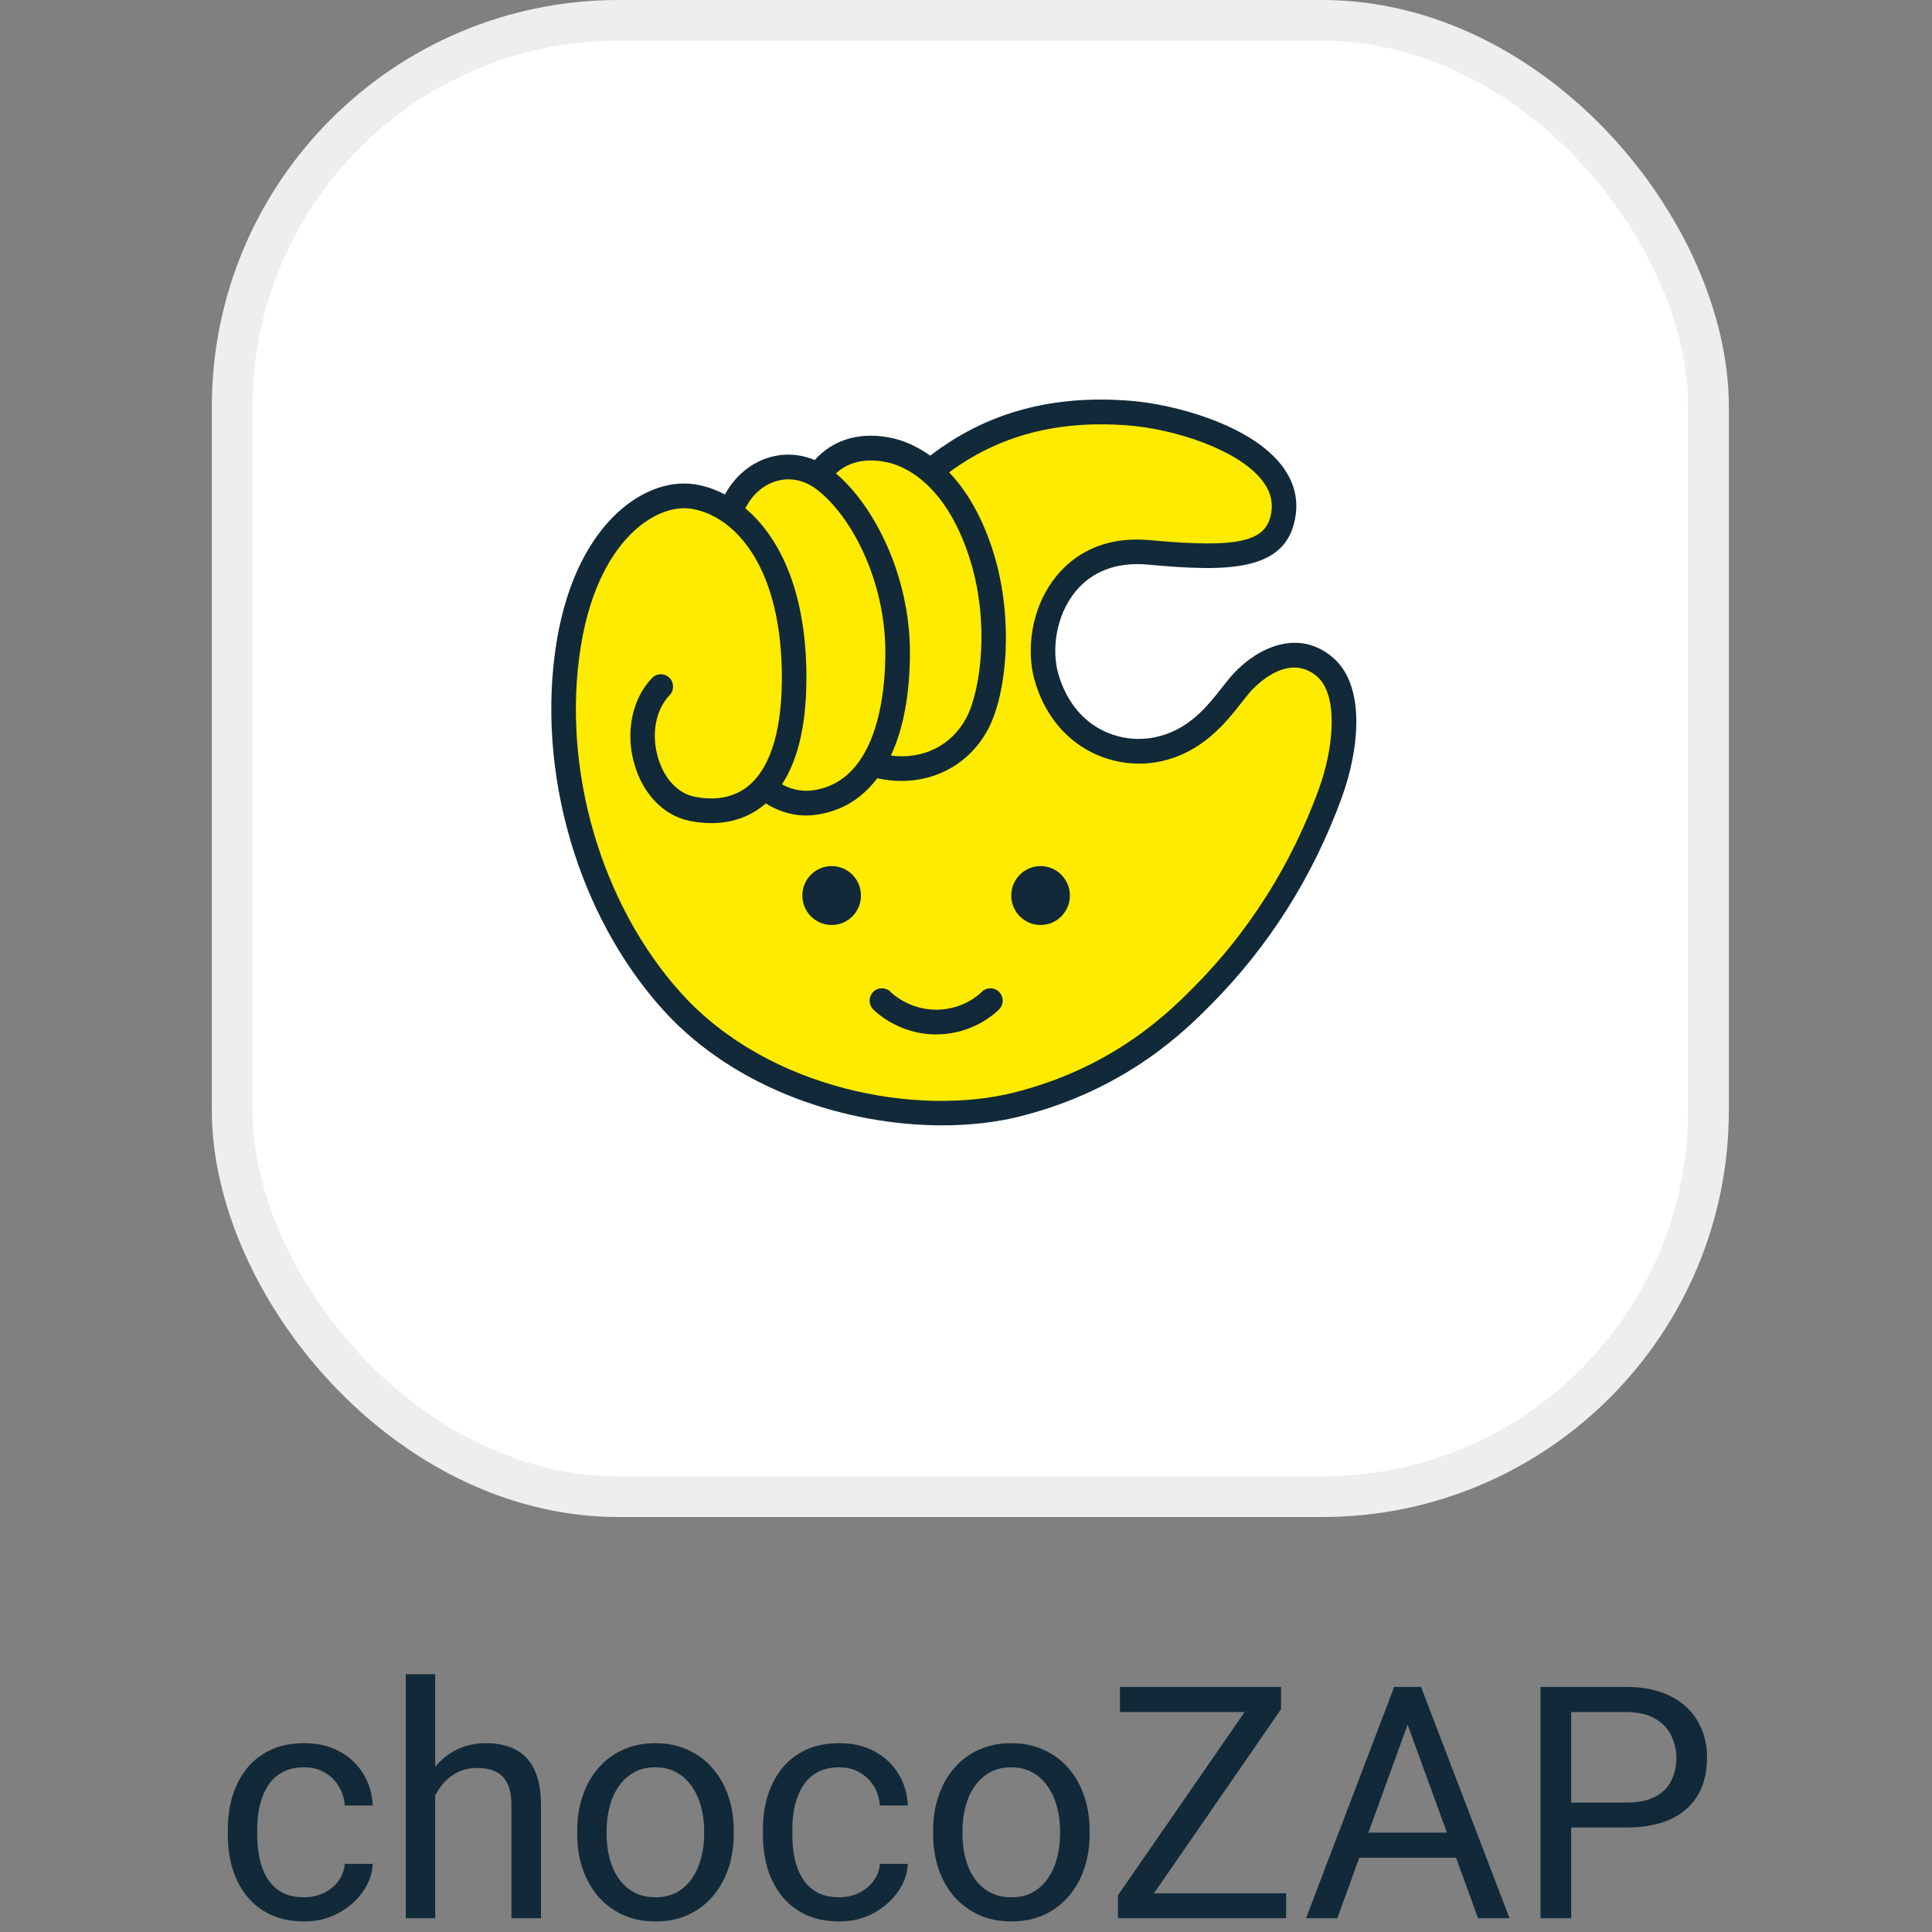
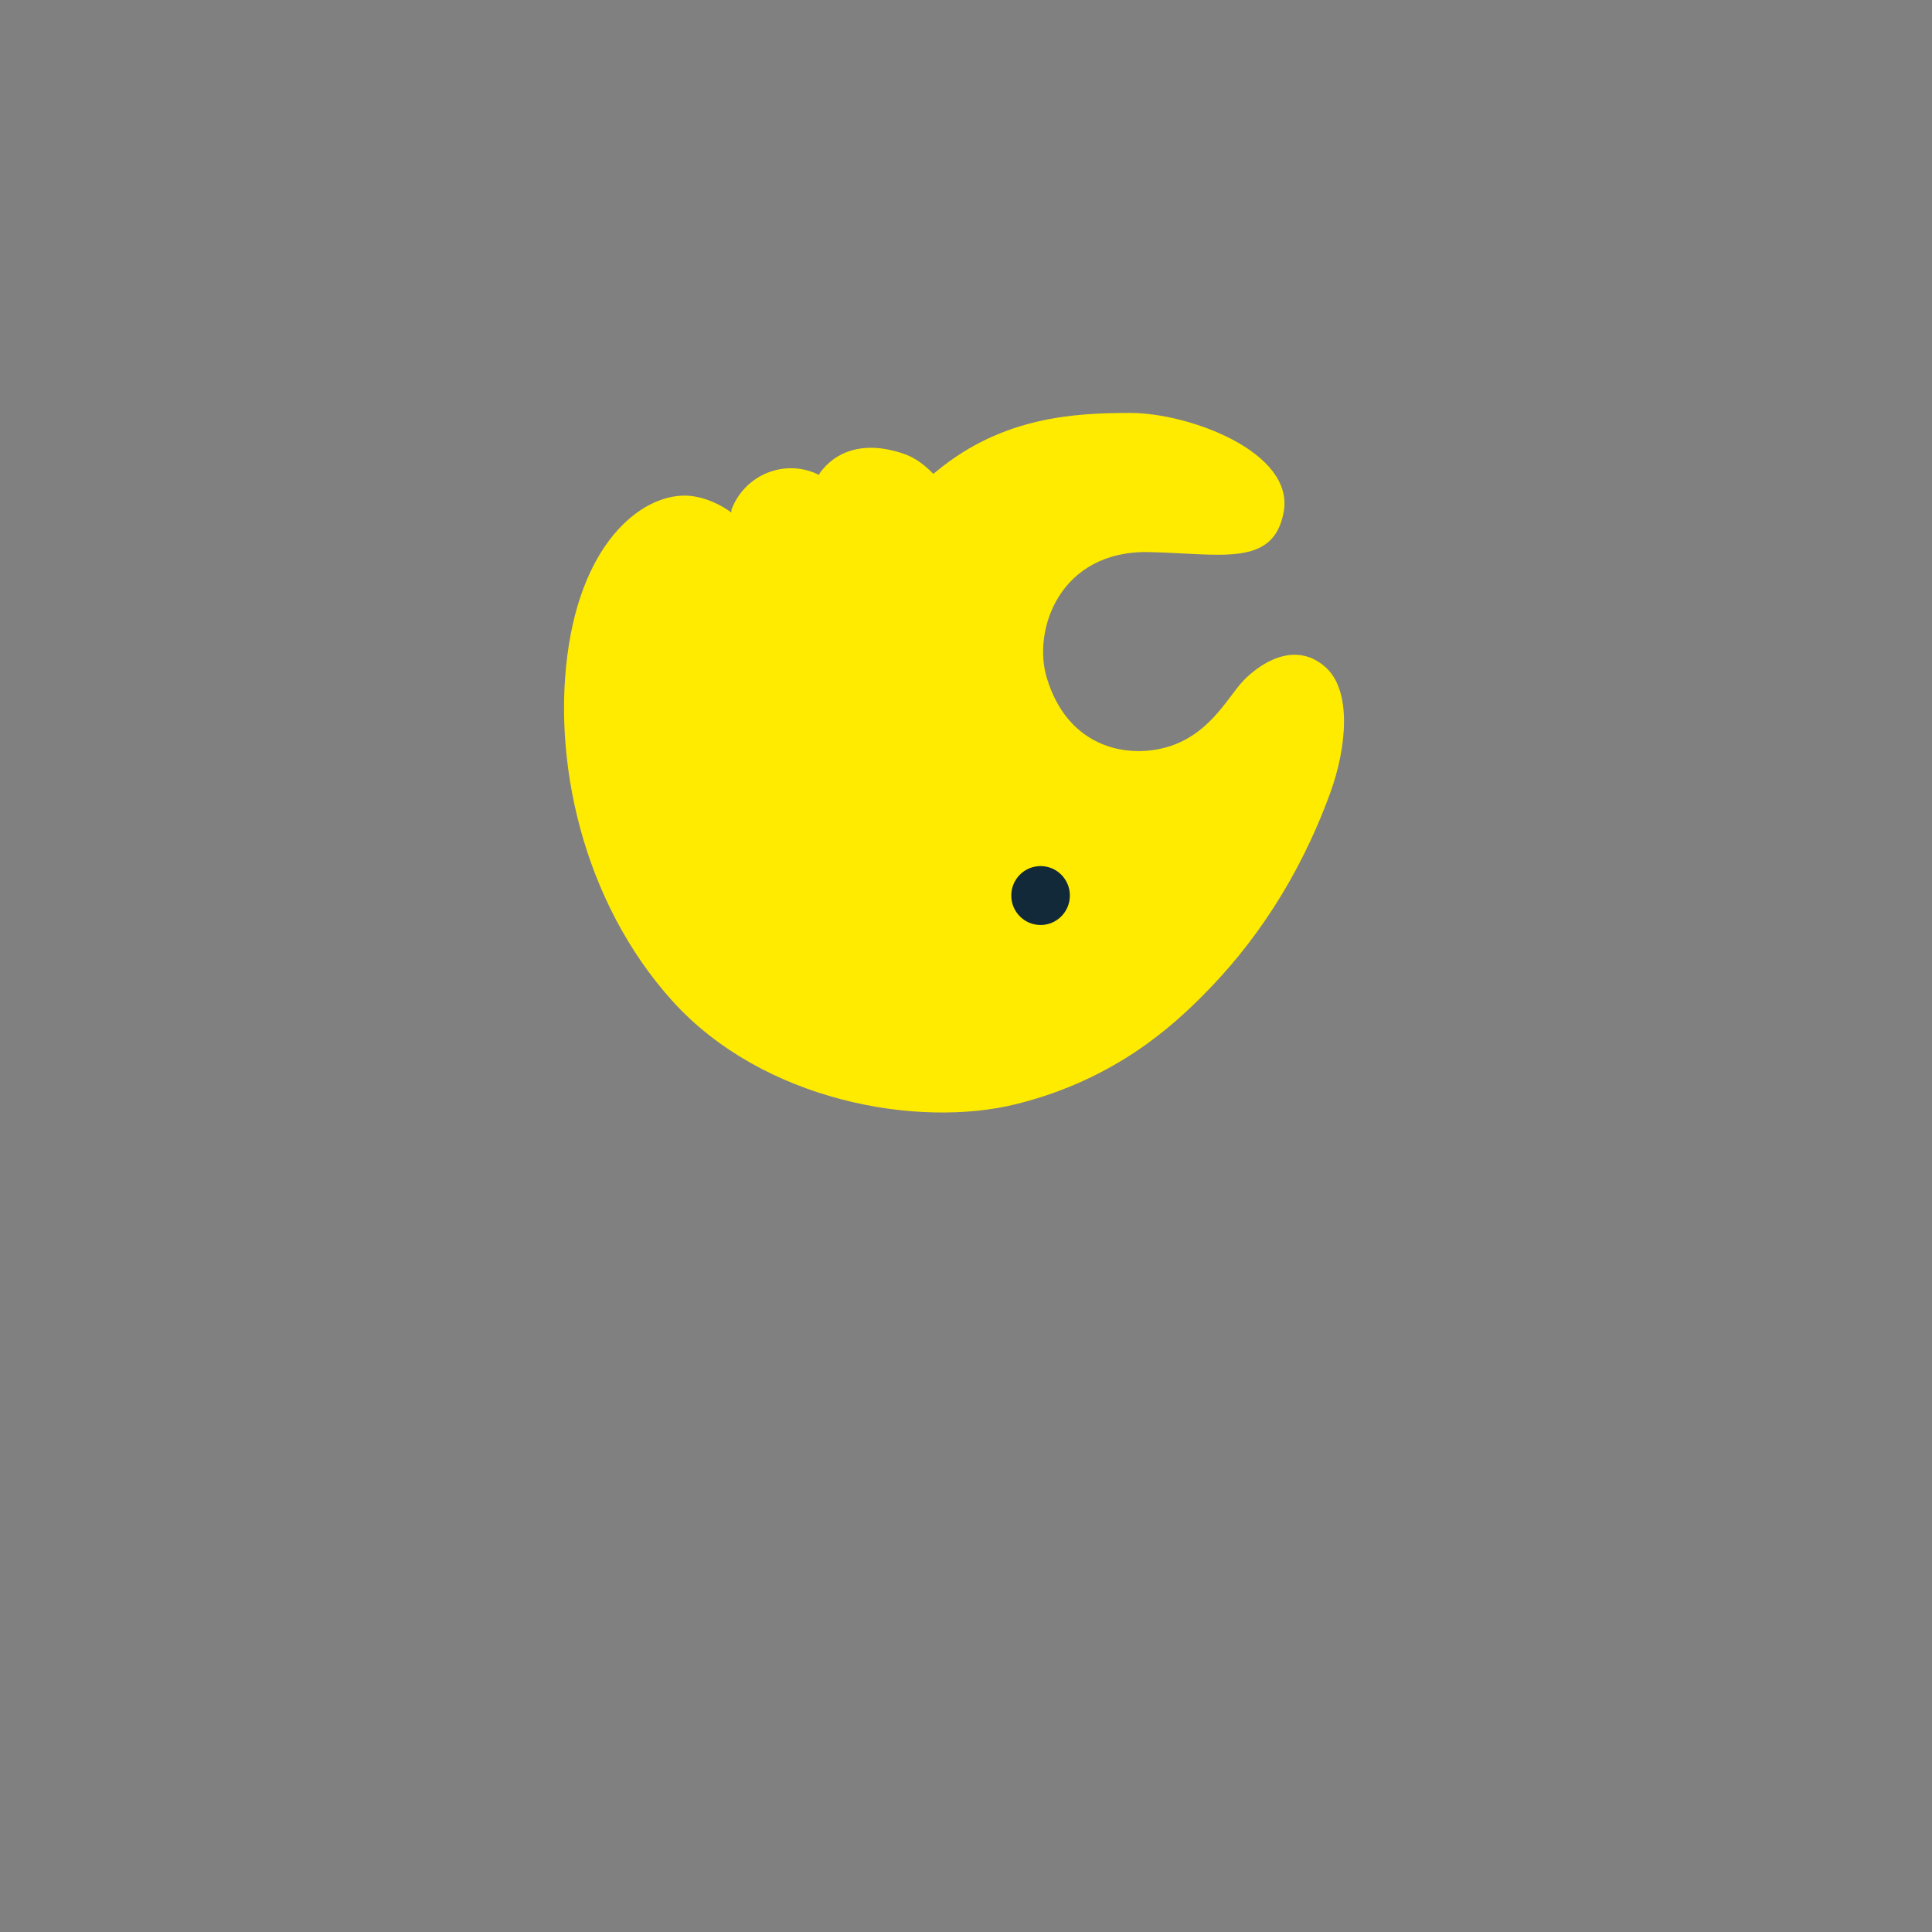
<svg xmlns="http://www.w3.org/2000/svg" width="95" height="95" viewBox="0 0 95 95" fill="none">
  <rect x="0" y="0" width="95" height="95" fill="#808080" stroke="none" />
-   <path d="M14.961 93.293C15.305 93.293 15.622 93.223 15.914 93.082C16.206 92.941 16.445 92.749 16.633 92.504C16.82 92.254 16.927 91.97 16.953 91.652H18.328C18.302 92.152 18.133 92.618 17.82 93.051C17.513 93.478 17.109 93.824 16.609 94.09C16.109 94.35 15.56 94.481 14.961 94.481C14.325 94.481 13.771 94.368 13.297 94.144C12.828 93.921 12.438 93.613 12.125 93.223C11.818 92.832 11.586 92.384 11.43 91.879C11.279 91.368 11.203 90.829 11.203 90.262V89.934C11.203 89.366 11.279 88.829 11.43 88.324C11.586 87.814 11.818 87.363 12.125 86.973C12.438 86.582 12.828 86.275 13.297 86.051C13.771 85.827 14.325 85.715 14.961 85.715C15.622 85.715 16.201 85.85 16.695 86.121C17.19 86.387 17.578 86.751 17.859 87.215C18.146 87.673 18.302 88.194 18.328 88.777H16.953C16.927 88.428 16.828 88.113 16.656 87.832C16.49 87.551 16.26 87.327 15.969 87.16C15.682 86.988 15.346 86.902 14.961 86.902C14.518 86.902 14.146 86.991 13.844 87.168C13.547 87.34 13.31 87.574 13.133 87.871C12.961 88.163 12.836 88.488 12.758 88.848C12.685 89.202 12.648 89.564 12.648 89.934V90.262C12.648 90.632 12.685 90.996 12.758 91.356C12.831 91.715 12.953 92.04 13.125 92.332C13.302 92.624 13.539 92.858 13.836 93.035C14.138 93.207 14.513 93.293 14.961 93.293ZM21.398 82.324V94.324H19.953V82.324H21.398ZM21.055 89.777L20.453 89.754C20.458 89.176 20.544 88.642 20.711 88.152C20.878 87.658 21.112 87.228 21.414 86.863C21.716 86.499 22.076 86.217 22.492 86.019C22.914 85.816 23.38 85.715 23.891 85.715C24.307 85.715 24.682 85.772 25.016 85.887C25.349 85.996 25.633 86.173 25.867 86.418C26.107 86.663 26.289 86.981 26.414 87.371C26.539 87.757 26.602 88.228 26.602 88.785V94.324H25.148V88.769C25.148 88.327 25.083 87.973 24.953 87.707C24.823 87.436 24.633 87.241 24.383 87.121C24.133 86.996 23.826 86.934 23.461 86.934C23.102 86.934 22.773 87.009 22.477 87.16C22.185 87.311 21.932 87.519 21.719 87.785C21.51 88.051 21.346 88.356 21.227 88.699C21.112 89.038 21.055 89.397 21.055 89.777ZM28.383 90.191V90.012C28.383 89.402 28.471 88.837 28.648 88.316C28.826 87.79 29.081 87.335 29.414 86.949C29.747 86.559 30.151 86.257 30.625 86.043C31.099 85.824 31.63 85.715 32.219 85.715C32.812 85.715 33.346 85.824 33.82 86.043C34.3 86.257 34.706 86.559 35.039 86.949C35.378 87.335 35.635 87.79 35.812 88.316C35.99 88.837 36.078 89.402 36.078 90.012V90.191C36.078 90.801 35.99 91.366 35.812 91.887C35.635 92.408 35.378 92.863 35.039 93.254C34.706 93.639 34.302 93.941 33.828 94.16C33.359 94.374 32.828 94.481 32.234 94.481C31.641 94.481 31.107 94.374 30.633 94.16C30.159 93.941 29.753 93.639 29.414 93.254C29.081 92.863 28.826 92.408 28.648 91.887C28.471 91.366 28.383 90.801 28.383 90.191ZM29.828 90.012V90.191C29.828 90.613 29.878 91.012 29.977 91.387C30.076 91.757 30.224 92.085 30.422 92.371C30.625 92.658 30.878 92.884 31.18 93.051C31.482 93.212 31.833 93.293 32.234 93.293C32.63 93.293 32.977 93.212 33.273 93.051C33.575 92.884 33.825 92.658 34.023 92.371C34.221 92.085 34.37 91.757 34.469 91.387C34.573 91.012 34.625 90.613 34.625 90.191V90.012C34.625 89.595 34.573 89.202 34.469 88.832C34.37 88.457 34.219 88.126 34.016 87.84C33.818 87.548 33.568 87.319 33.266 87.152C32.969 86.986 32.62 86.902 32.219 86.902C31.823 86.902 31.474 86.986 31.172 87.152C30.875 87.319 30.625 87.548 30.422 87.84C30.224 88.126 30.076 88.457 29.977 88.832C29.878 89.202 29.828 89.595 29.828 90.012ZM41.273 93.293C41.617 93.293 41.935 93.223 42.227 93.082C42.518 92.941 42.758 92.749 42.945 92.504C43.133 92.254 43.24 91.97 43.266 91.652H44.641C44.615 92.152 44.445 92.618 44.133 93.051C43.825 93.478 43.422 93.824 42.922 94.09C42.422 94.35 41.872 94.481 41.273 94.481C40.638 94.481 40.083 94.368 39.609 94.144C39.141 93.921 38.75 93.613 38.438 93.223C38.13 92.832 37.898 92.384 37.742 91.879C37.591 91.368 37.516 90.829 37.516 90.262V89.934C37.516 89.366 37.591 88.829 37.742 88.324C37.898 87.814 38.13 87.363 38.438 86.973C38.75 86.582 39.141 86.275 39.609 86.051C40.083 85.827 40.638 85.715 41.273 85.715C41.935 85.715 42.513 85.85 43.008 86.121C43.503 86.387 43.891 86.751 44.172 87.215C44.458 87.673 44.615 88.194 44.641 88.777H43.266C43.24 88.428 43.141 88.113 42.969 87.832C42.802 87.551 42.573 87.327 42.281 87.16C41.995 86.988 41.659 86.902 41.273 86.902C40.831 86.902 40.458 86.991 40.156 87.168C39.859 87.34 39.622 87.574 39.445 87.871C39.273 88.163 39.148 88.488 39.07 88.848C38.997 89.202 38.961 89.564 38.961 89.934V90.262C38.961 90.632 38.997 90.996 39.07 91.356C39.143 91.715 39.266 92.04 39.438 92.332C39.615 92.624 39.852 92.858 40.148 93.035C40.45 93.207 40.825 93.293 41.273 93.293ZM45.883 90.191V90.012C45.883 89.402 45.971 88.837 46.148 88.316C46.325 87.79 46.581 87.335 46.914 86.949C47.247 86.559 47.651 86.257 48.125 86.043C48.599 85.824 49.13 85.715 49.719 85.715C50.312 85.715 50.846 85.824 51.32 86.043C51.8 86.257 52.206 86.559 52.539 86.949C52.878 87.335 53.135 87.79 53.312 88.316C53.49 88.837 53.578 89.402 53.578 90.012V90.191C53.578 90.801 53.49 91.366 53.312 91.887C53.135 92.408 52.878 92.863 52.539 93.254C52.206 93.639 51.802 93.941 51.328 94.16C50.859 94.374 50.328 94.481 49.734 94.481C49.141 94.481 48.607 94.374 48.133 94.16C47.659 93.941 47.253 93.639 46.914 93.254C46.581 92.863 46.325 92.408 46.148 91.887C45.971 91.366 45.883 90.801 45.883 90.191ZM47.328 90.012V90.191C47.328 90.613 47.378 91.012 47.477 91.387C47.575 91.757 47.724 92.085 47.922 92.371C48.125 92.658 48.378 92.884 48.68 93.051C48.982 93.212 49.333 93.293 49.734 93.293C50.13 93.293 50.477 93.212 50.773 93.051C51.075 92.884 51.325 92.658 51.523 92.371C51.721 92.085 51.87 91.757 51.969 91.387C52.073 91.012 52.125 90.613 52.125 90.191V90.012C52.125 89.595 52.073 89.202 51.969 88.832C51.87 88.457 51.719 88.126 51.516 87.84C51.318 87.548 51.068 87.319 50.766 87.152C50.469 86.986 50.12 86.902 49.719 86.902C49.323 86.902 48.974 86.986 48.672 87.152C48.375 87.319 48.125 87.548 47.922 87.84C47.724 88.126 47.575 88.457 47.477 88.832C47.378 89.202 47.328 89.595 47.328 90.012ZM63.242 93.098V94.324H55.539V93.098H63.242ZM62.992 84.043L55.898 94.324H54.969V93.199L62.055 82.949H62.992V84.043ZM62.352 82.949V84.184H55.07V82.949H62.352ZM69.523 83.957L65.758 94.324H64.219L68.555 82.949H69.547L69.523 83.957ZM72.68 94.324L68.906 83.957L68.883 82.949H69.875L74.227 94.324H72.68ZM72.484 90.113V91.348H66.094V90.113H72.484ZM79.945 89.863H76.906V88.637H79.945C80.534 88.637 81.01 88.543 81.375 88.356C81.74 88.168 82.005 87.908 82.172 87.574C82.344 87.241 82.43 86.861 82.43 86.434C82.43 86.043 82.344 85.676 82.172 85.332C82.005 84.988 81.74 84.712 81.375 84.504C81.01 84.29 80.534 84.184 79.945 84.184H77.258V94.324H75.75V82.949H79.945C80.805 82.949 81.531 83.098 82.125 83.394C82.719 83.691 83.169 84.103 83.477 84.629C83.784 85.15 83.938 85.746 83.938 86.418C83.938 87.147 83.784 87.769 83.477 88.285C83.169 88.801 82.719 89.194 82.125 89.465C81.531 89.731 80.805 89.863 79.945 89.863Z" fill="#122939" />
-   <rect x="11.416" y="1" width="72.595" height="72.595" rx="19" fill="white" stroke="#EEEEEE" stroke-width="2" />
  <path d="M65.148 32.779C63.609 31.454 61.883 32.696 61.146 33.463C60.329 34.316 59.399 36.328 57.036 36.823C55.048 37.238 52.448 36.546 51.474 33.339C50.752 30.962 52.124 27.061 56.489 27.147C60.008 27.218 62.617 27.918 63.121 25.178C63.664 22.237 58.492 20.307 55.584 20.305C52.861 20.305 49.324 20.481 46.077 23.154L45.893 23.3C45.088 22.481 44.514 22.3 43.816 22.137C42.506 21.829 41.13 22.082 40.275 23.315L40.283 23.357C38.646 22.529 36.623 23.298 35.96 25.082L35.974 25.208C35.357 24.759 34.712 24.501 34.114 24.405C32.02 24.067 28.863 26.117 27.974 31.698C27.088 37.276 28.633 44.321 33.073 49.231C37.513 54.14 45.13 55.509 50.014 54.28C54.898 53.054 57.73 50.373 59.184 48.912C61.584 46.499 63.851 43.271 65.413 38.982C66.222 36.758 66.492 33.932 65.148 32.779V32.779Z" fill="#FFEB00" />
-   <path d="M65.544 32.336C63.871 30.898 61.896 31.827 60.714 33.059C60.516 33.265 60.316 33.521 60.103 33.791C59.362 34.734 58.443 35.908 56.801 36.25C55.041 36.619 52.797 35.793 52.032 33.108C51.727 32.039 51.867 30.322 52.893 29.075C53.711 28.081 54.935 27.626 56.43 27.762C60.345 28.119 63.365 28.161 63.719 25.264C63.825 24.385 63.571 23.557 62.958 22.803C61.373 20.847 57.707 19.88 55.629 19.711C51.752 19.392 48.512 20.277 45.742 22.406C45.012 21.884 44.353 21.654 43.944 21.559C42.374 21.191 40.987 21.583 40.061 22.622C39.35 22.323 38.587 22.27 37.84 22.488C36.91 22.761 36.136 23.415 35.646 24.314C35.16 24.06 34.67 23.895 34.194 23.819C32.851 23.603 31.375 24.184 30.149 25.417C29.171 26.4 27.894 28.274 27.36 31.617C26.353 37.942 28.413 45.025 32.609 49.662C36.174 53.602 41.677 55.336 46.33 55.336C47.702 55.336 49 55.185 50.153 54.896C55.385 53.581 58.286 50.666 59.523 49.423C62.389 46.542 64.562 43.107 65.98 39.21C66.812 36.927 67.196 33.758 65.542 32.334L65.544 32.336ZM43.673 22.742C44.464 22.926 46.428 23.74 47.619 27.27C48.72 30.538 48.211 33.988 47.521 35.29C46.787 36.671 45.375 37.359 43.807 37.153C44.418 35.845 44.743 34.133 44.743 32.083C44.743 28.259 42.947 24.832 41.104 23.28C41.934 22.497 43.039 22.595 43.673 22.744V22.742ZM38.182 23.654C38.851 23.459 39.552 23.603 40.157 24.064C41.836 25.341 43.535 28.504 43.535 32.083C43.535 33.975 43.187 38.428 39.963 38.862C39.314 38.95 38.795 38.757 38.453 38.568C39.291 37.288 39.696 35.409 39.65 32.95C39.573 28.863 38.249 26.341 36.651 24.997C36.985 24.326 37.529 23.844 38.182 23.654V23.654ZM64.852 38.797C63.494 42.526 61.415 45.813 58.674 48.567C57.506 49.741 54.772 52.489 49.863 53.722C45.143 54.908 37.807 53.602 33.506 48.848C29.548 44.473 27.604 37.784 28.555 31.81C29.037 28.787 30.153 27.131 31.004 26.276C31.938 25.335 33.062 24.865 34.005 25.018C35.988 25.339 38.338 27.613 38.443 32.974C38.495 35.736 37.936 37.692 36.822 38.625C35.955 39.352 34.891 39.325 34.151 39.176C33.348 39.013 32.682 38.317 32.372 37.309C32.009 36.137 32.228 34.908 32.926 34.183C33.158 33.942 33.152 33.558 32.914 33.326C32.676 33.093 32.292 33.099 32.061 33.34C31.06 34.38 30.728 36.078 31.221 37.669C31.665 39.105 32.67 40.113 33.913 40.365C35.346 40.654 36.618 40.375 37.596 39.558C37.617 39.541 37.633 39.518 37.652 39.501C38.078 39.774 38.764 40.099 39.642 40.099C39.796 40.099 39.957 40.088 40.121 40.065C41.362 39.897 42.376 39.277 43.137 38.267C43.54 38.357 43.94 38.401 44.33 38.401C46.117 38.401 47.723 37.48 48.583 35.862C49.546 34.047 49.876 30.192 48.758 26.884C48.184 25.182 47.429 24.023 46.67 23.226C49.15 21.394 52.055 20.639 55.531 20.924C57.788 21.111 60.831 22.102 62.024 23.574C62.426 24.071 62.589 24.576 62.522 25.121C62.336 26.643 60.995 26.966 56.539 26.561C54.126 26.341 52.718 27.389 51.963 28.307C50.651 29.902 50.47 32.036 50.872 33.447C51.807 36.722 54.685 37.935 57.048 37.443C59.118 37.009 60.28 35.527 61.05 34.548C61.252 34.29 61.425 34.068 61.581 33.906C61.999 33.472 63.458 32.143 64.76 33.263C65.813 34.168 65.602 36.734 64.85 38.801L64.852 38.797Z" fill="#122939" />
-   <path d="M40.894 45.484C41.69 45.484 42.335 44.835 42.335 44.035C42.335 43.235 41.69 42.587 40.894 42.587C40.098 42.587 39.453 43.235 39.453 44.035C39.453 44.835 40.098 45.484 40.894 45.484Z" fill="#122939" />
  <path d="M51.167 45.484C51.963 45.484 52.608 44.835 52.608 44.035C52.608 43.235 51.963 42.587 51.167 42.587C50.371 42.587 49.726 43.235 49.726 44.035C49.726 44.835 50.371 45.484 51.167 45.484Z" fill="#122939" />
-   <path d="M46.043 50.866C44.131 50.866 42.977 49.675 42.929 49.625C42.698 49.382 42.706 48.998 42.948 48.765C43.188 48.535 43.57 48.541 43.801 48.782C43.843 48.824 44.673 49.65 46.045 49.65C47.418 49.65 48.252 48.797 48.26 48.788C48.487 48.543 48.869 48.531 49.113 48.759C49.357 48.987 49.37 49.373 49.142 49.616C49.094 49.667 47.962 50.862 46.045 50.862L46.043 50.866Z" fill="#122939" />
</svg>